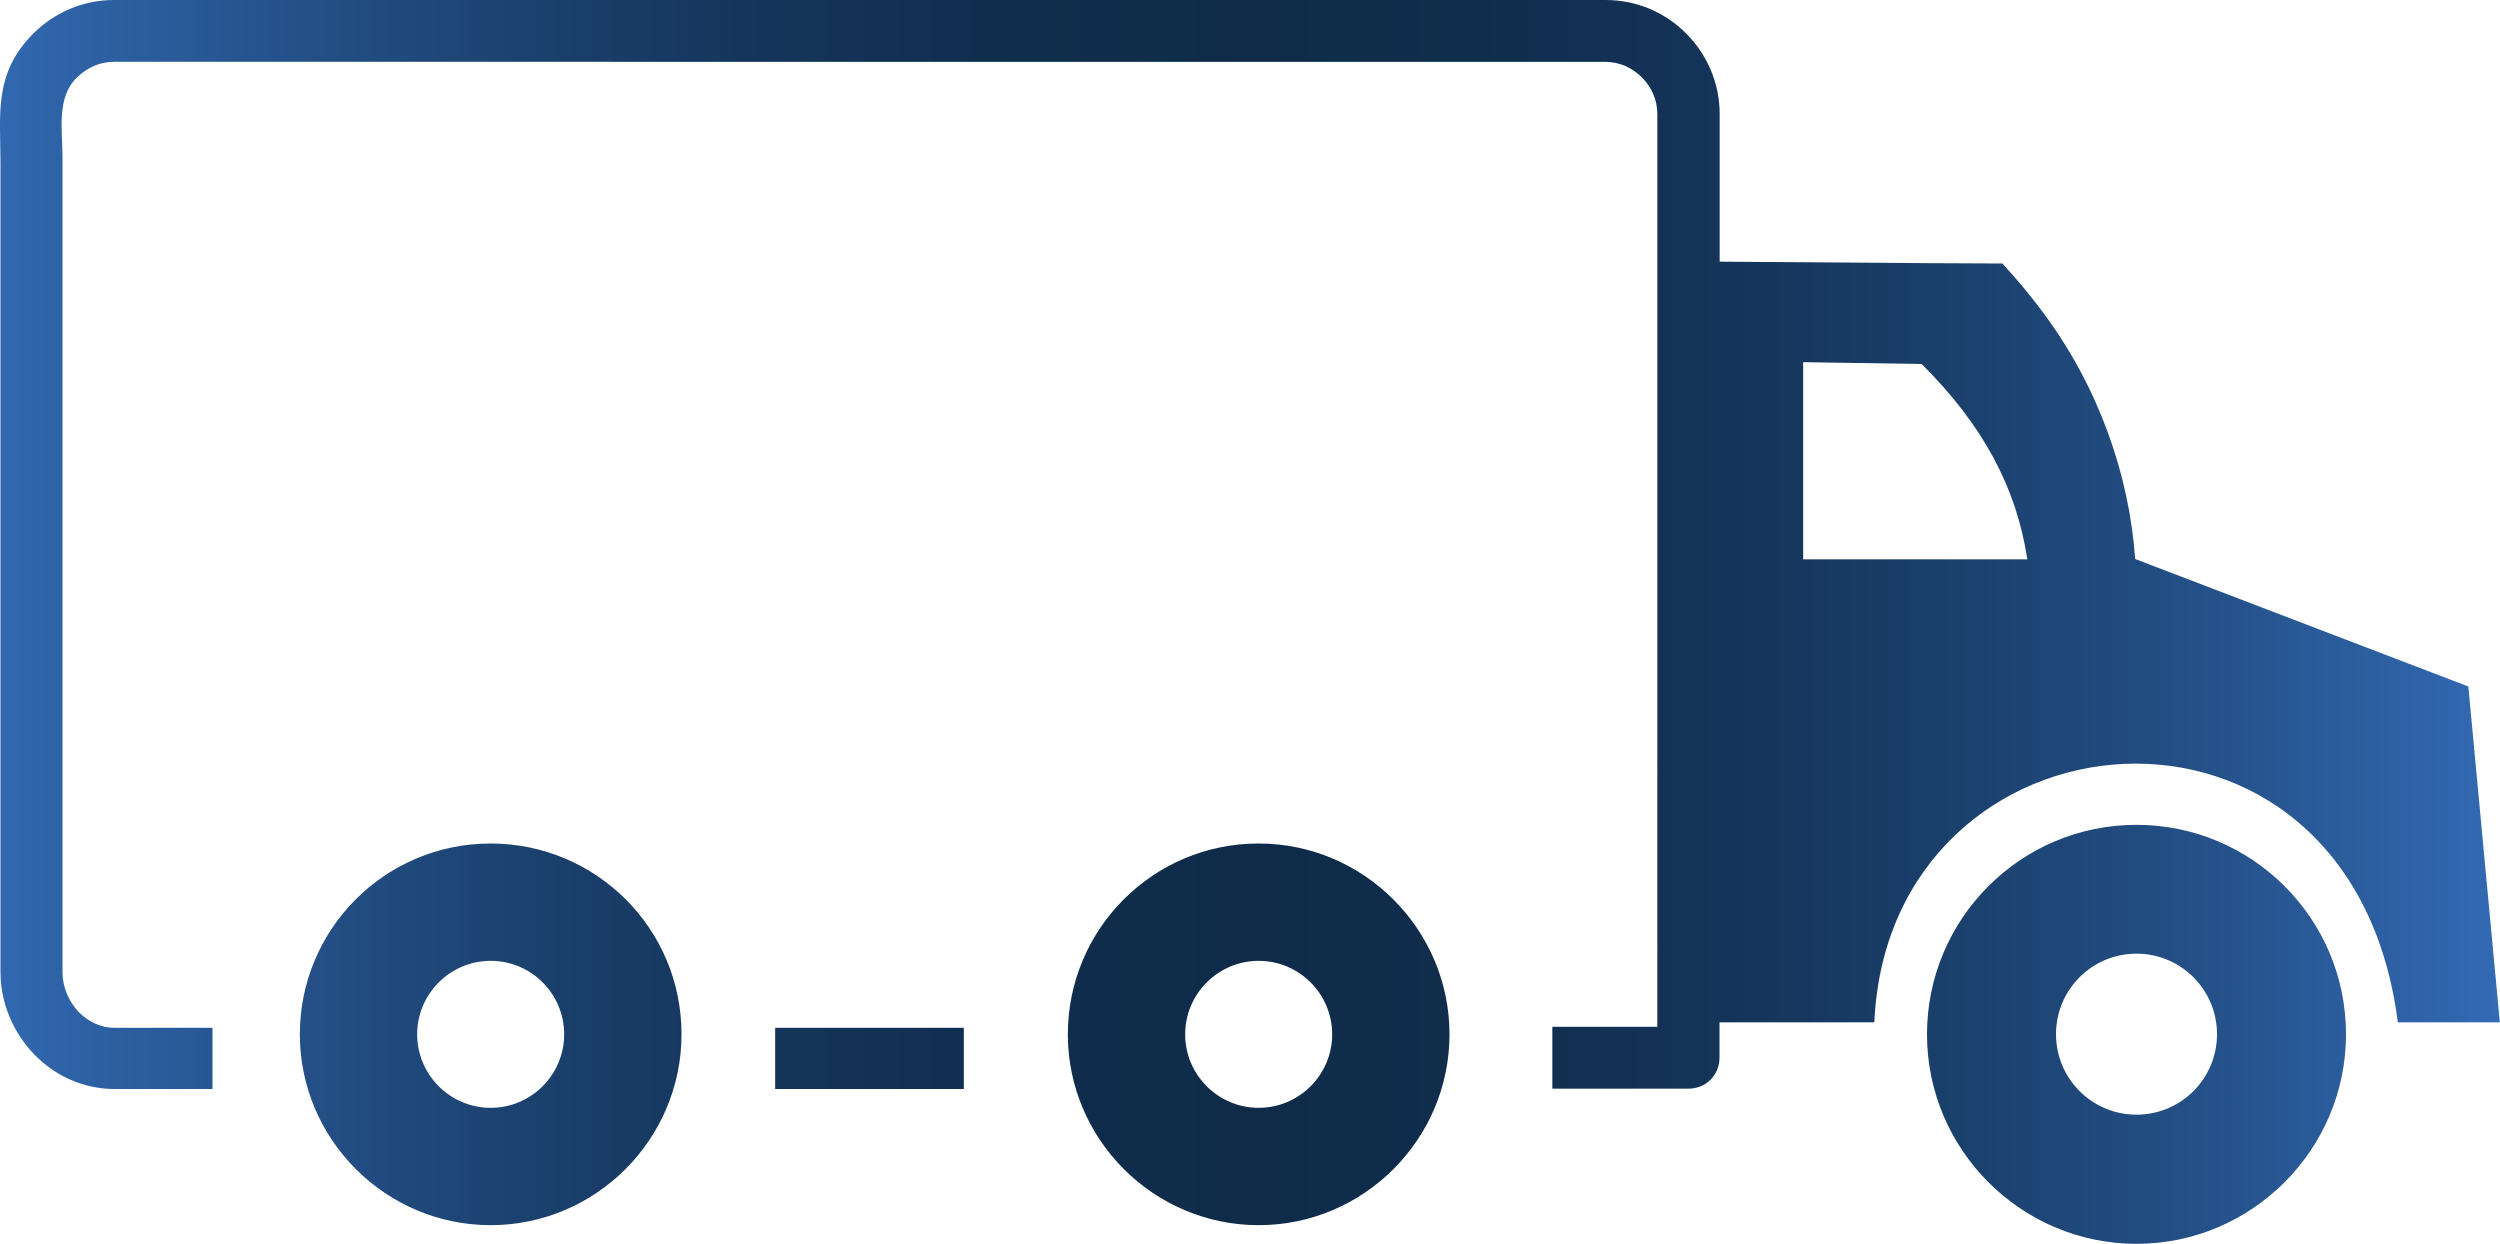
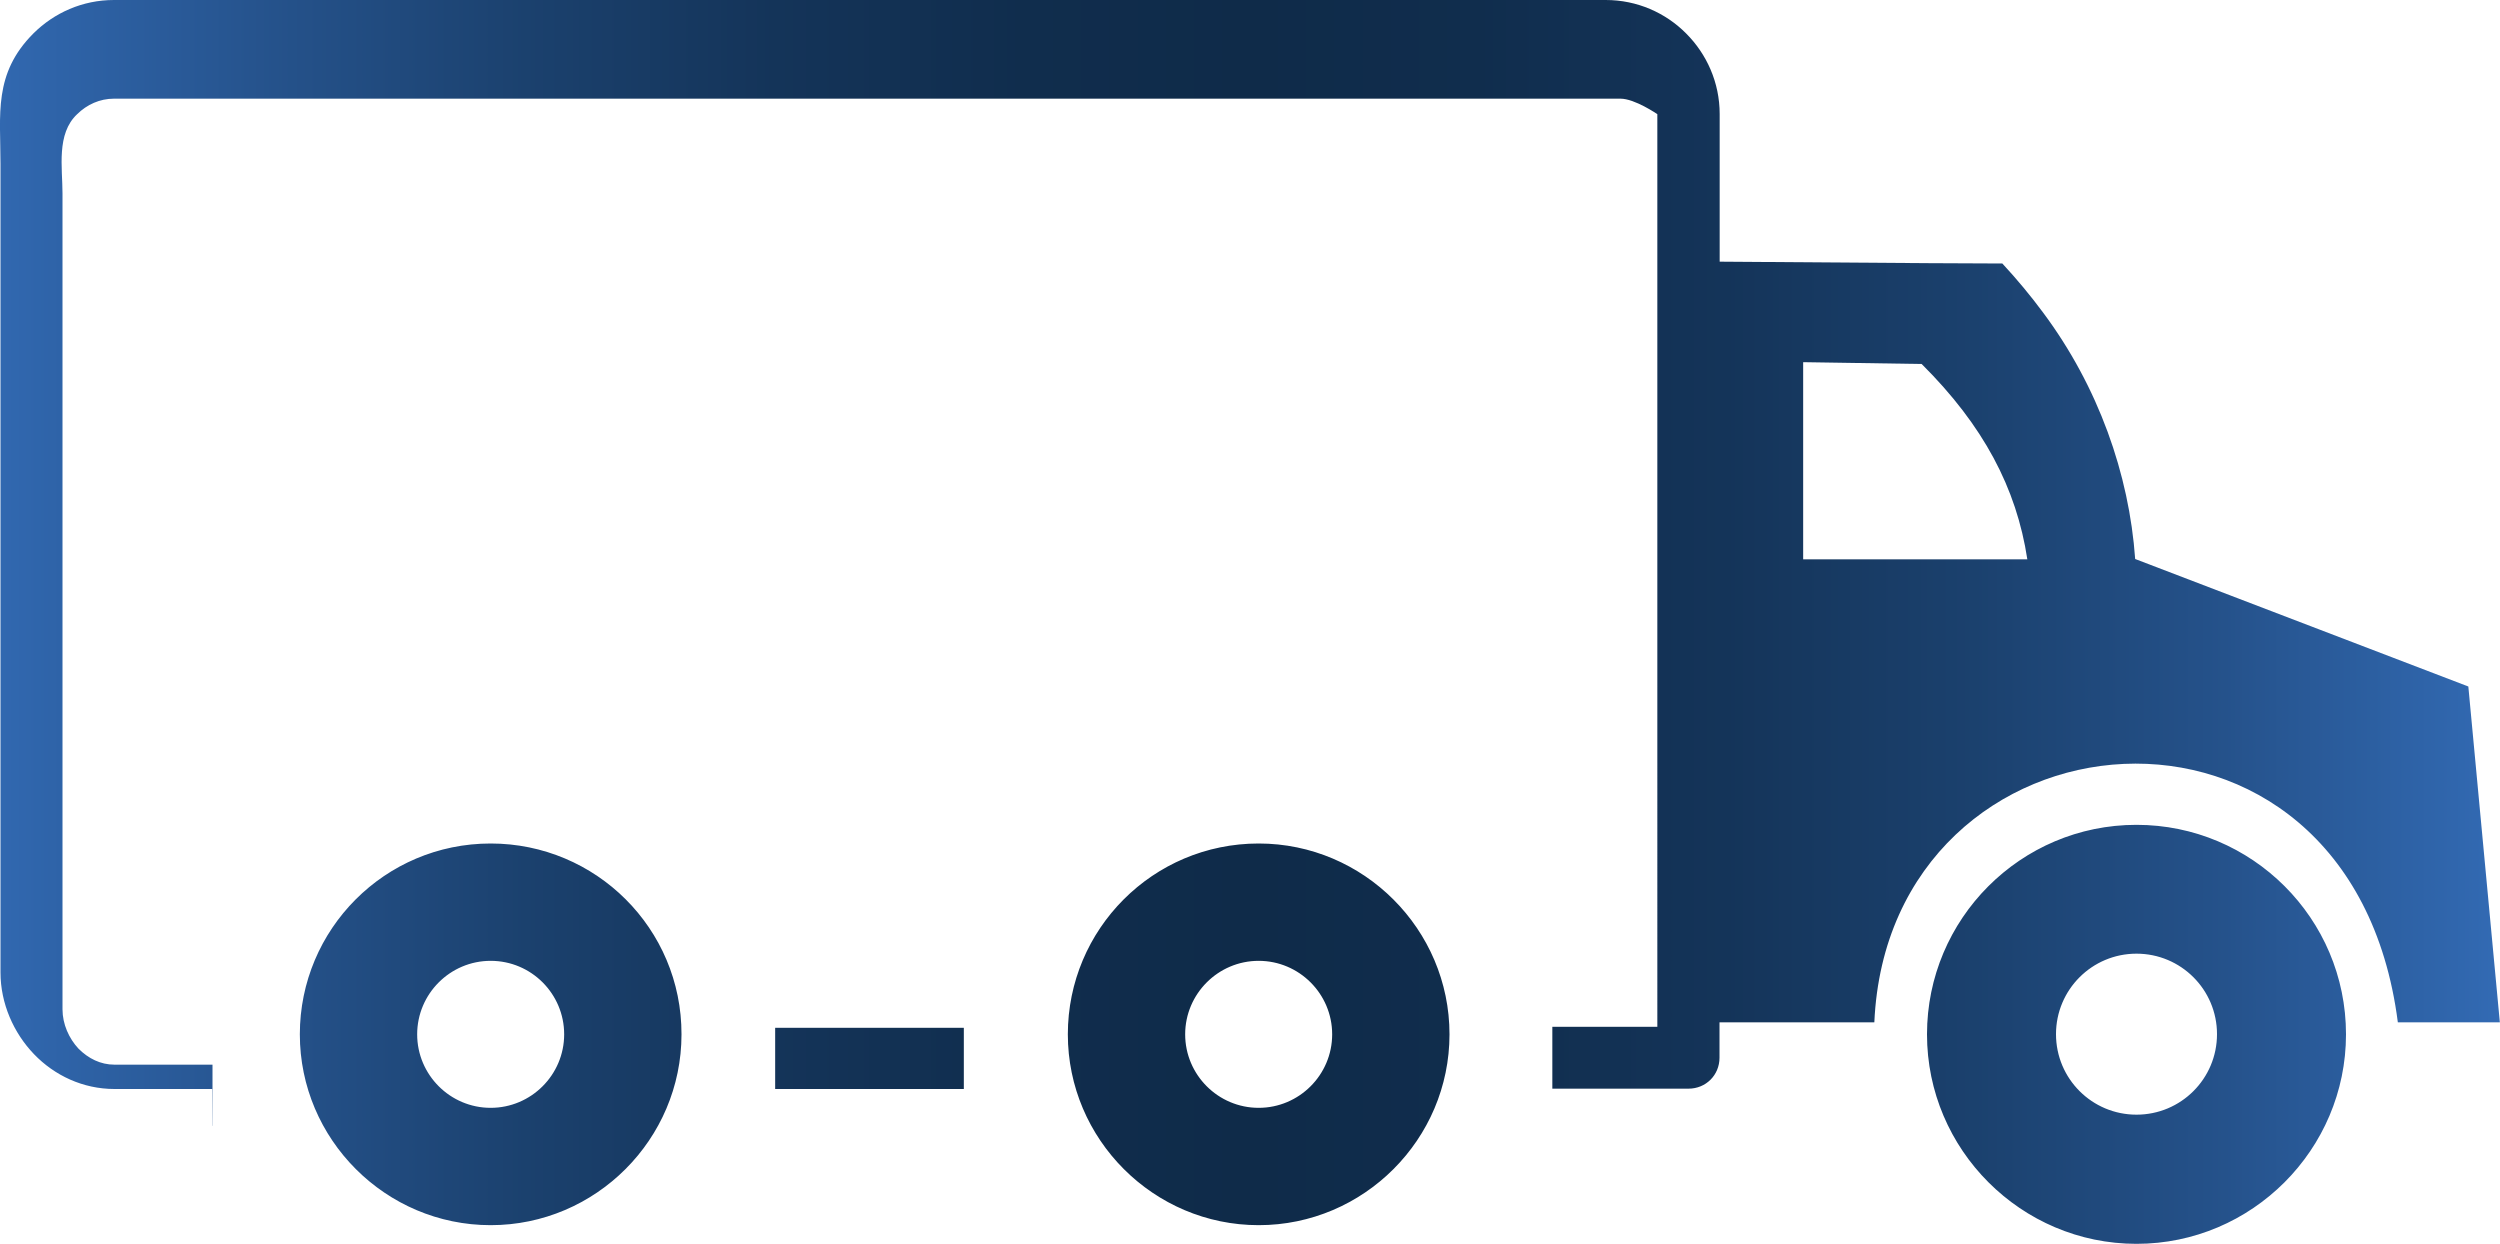
<svg xmlns="http://www.w3.org/2000/svg" id="Layer_1" viewBox="0 0 150 74.63">
  <defs>
    <style>.cls-1{fill:url(#linear-gradient);fill-rule:evenodd;}</style>
    <linearGradient id="linear-gradient" x1="0" y1="37.32" x2="150" y2="37.32" gradientUnits="userSpaceOnUse">
      <stop offset="0" stop-color="#336bb4" />
      <stop offset="0" stop-color="#3168b0" />
      <stop offset=".11" stop-color="#25528b" />
      <stop offset=".21" stop-color="#1b416e" />
      <stop offset=".31" stop-color="#143459" />
      <stop offset=".41" stop-color="#102d4d" />
      <stop offset=".5" stop-color="#0f2b49" />
      <stop offset=".59" stop-color="#102d4d" />
      <stop offset=".69" stop-color="#143459" />
      <stop offset=".79" stop-color="#1b416e" />
      <stop offset=".89" stop-color="#25528b" />
      <stop offset=".99" stop-color="#3168b0" />
      <stop offset="1" stop-color="#336bb4" />
    </linearGradient>
  </defs>
-   <path class="cls-1" d="M128.19,49.49c-6.96,0-12.57,5.65-12.57,12.57s5.65,12.57,12.57,12.57,12.57-5.65,12.57-12.57c0-6.96-5.65-12.57-12.57-12.57h0ZM75.52,50.61c-6.35,0-11.45,5.15-11.45,11.45s5.15,11.45,11.45,11.45,11.45-5.15,11.45-11.45-5.15-11.45-11.45-11.45h0ZM75.52,57.65c-2.43,0-4.41,1.98-4.41,4.41s1.98,4.41,4.41,4.41,4.41-1.98,4.41-4.41-1.98-4.41-4.41-4.41h0ZM29.44,50.61c-6.35,0-11.45,5.15-11.45,11.45s5.15,11.45,11.45,11.45,11.45-5.15,11.45-11.45c.01-6.35-5.14-11.45-11.45-11.45h0ZM29.44,57.65c-2.43,0-4.41,1.98-4.41,4.41s1.98,4.41,4.41,4.41,4.41-1.98,4.41-4.41-1.97-4.41-4.41-4.41h0ZM57.83,65.34h-11.32v-3.67h11.32v3.67h0ZM12.77,65.34h-5.9c-1.89,0-3.6-.81-4.83-2.09S.03,60.2.03,58.35V9.84C.03,6.86-.41,4.42,2.01,2,3.25.77,4.95,0,6.84,0h89.5c1.89,0,3.6.77,4.83,2.01,1.23,1.23,2.01,2.94,2.01,4.83v8.86l12.54.09,4.42.02h0c.89.96,1.71,1.95,2.45,2.95,3.31,4.44,5.16,9.69,5.52,14.78l19.99,7.65,1.89,20.15h-6.12c-2.82-22.01-30.55-19.34-31.41,0h-9.29v2.12c0,1.05-.82,1.86-1.86,1.86h-8.17v-3.71h6.3V6.85c0-.85-.34-1.62-.93-2.21s-1.35-.93-2.21-.93H6.84c-.85,0-1.62.35-2.21.93-1.26,1.18-.88,3.21-.88,4.76v48.95c0,.89.39,1.75.96,2.36.59.59,1.32.96,2.16.96h5.88v3.67h.01ZM115.31,21.84l-7.12-.11v11.83h13.45c-.65-4.28-2.64-8.04-6.34-11.72h0ZM128.19,57.22c-2.67,0-4.83,2.16-4.83,4.83s2.16,4.83,4.83,4.83,4.83-2.16,4.83-4.83-2.16-4.83-4.83-4.83h0Z" />
+   <path class="cls-1" d="M128.19,49.49c-6.96,0-12.57,5.65-12.57,12.57s5.65,12.57,12.57,12.57,12.57-5.65,12.57-12.57c0-6.96-5.65-12.57-12.57-12.57h0ZM75.52,50.61c-6.35,0-11.45,5.15-11.45,11.45s5.15,11.45,11.45,11.45,11.45-5.15,11.45-11.45-5.15-11.45-11.45-11.45h0ZM75.52,57.65c-2.43,0-4.41,1.98-4.41,4.41s1.98,4.41,4.41,4.41,4.41-1.98,4.41-4.41-1.98-4.41-4.41-4.41h0ZM29.44,50.61c-6.35,0-11.45,5.15-11.45,11.45s5.15,11.45,11.45,11.45,11.45-5.15,11.45-11.45c.01-6.35-5.14-11.45-11.45-11.45h0ZM29.44,57.65c-2.43,0-4.41,1.98-4.41,4.41s1.98,4.41,4.41,4.41,4.41-1.98,4.41-4.41-1.97-4.41-4.41-4.41h0ZM57.83,65.34h-11.32v-3.67h11.32v3.67h0ZM12.77,65.34h-5.9c-1.89,0-3.6-.81-4.83-2.09S.03,60.2.03,58.35V9.84C.03,6.86-.41,4.42,2.01,2,3.25.77,4.95,0,6.84,0h89.5c1.89,0,3.6.77,4.83,2.01,1.23,1.23,2.01,2.94,2.01,4.83v8.86l12.54.09,4.42.02h0c.89.96,1.71,1.95,2.45,2.95,3.31,4.44,5.16,9.69,5.52,14.78l19.99,7.65,1.89,20.15h-6.12c-2.82-22.01-30.55-19.34-31.41,0h-9.29v2.12c0,1.05-.82,1.86-1.86,1.86h-8.17v-3.71h6.3V6.85s-1.35-.93-2.21-.93H6.84c-.85,0-1.62.35-2.21.93-1.26,1.18-.88,3.21-.88,4.76v48.95c0,.89.39,1.75.96,2.36.59.59,1.32.96,2.16.96h5.88v3.67h.01ZM115.31,21.84l-7.12-.11v11.83h13.45c-.65-4.28-2.64-8.04-6.34-11.72h0ZM128.19,57.22c-2.67,0-4.83,2.16-4.83,4.83s2.16,4.83,4.83,4.83,4.83-2.16,4.83-4.83-2.16-4.83-4.83-4.83h0Z" />
</svg>